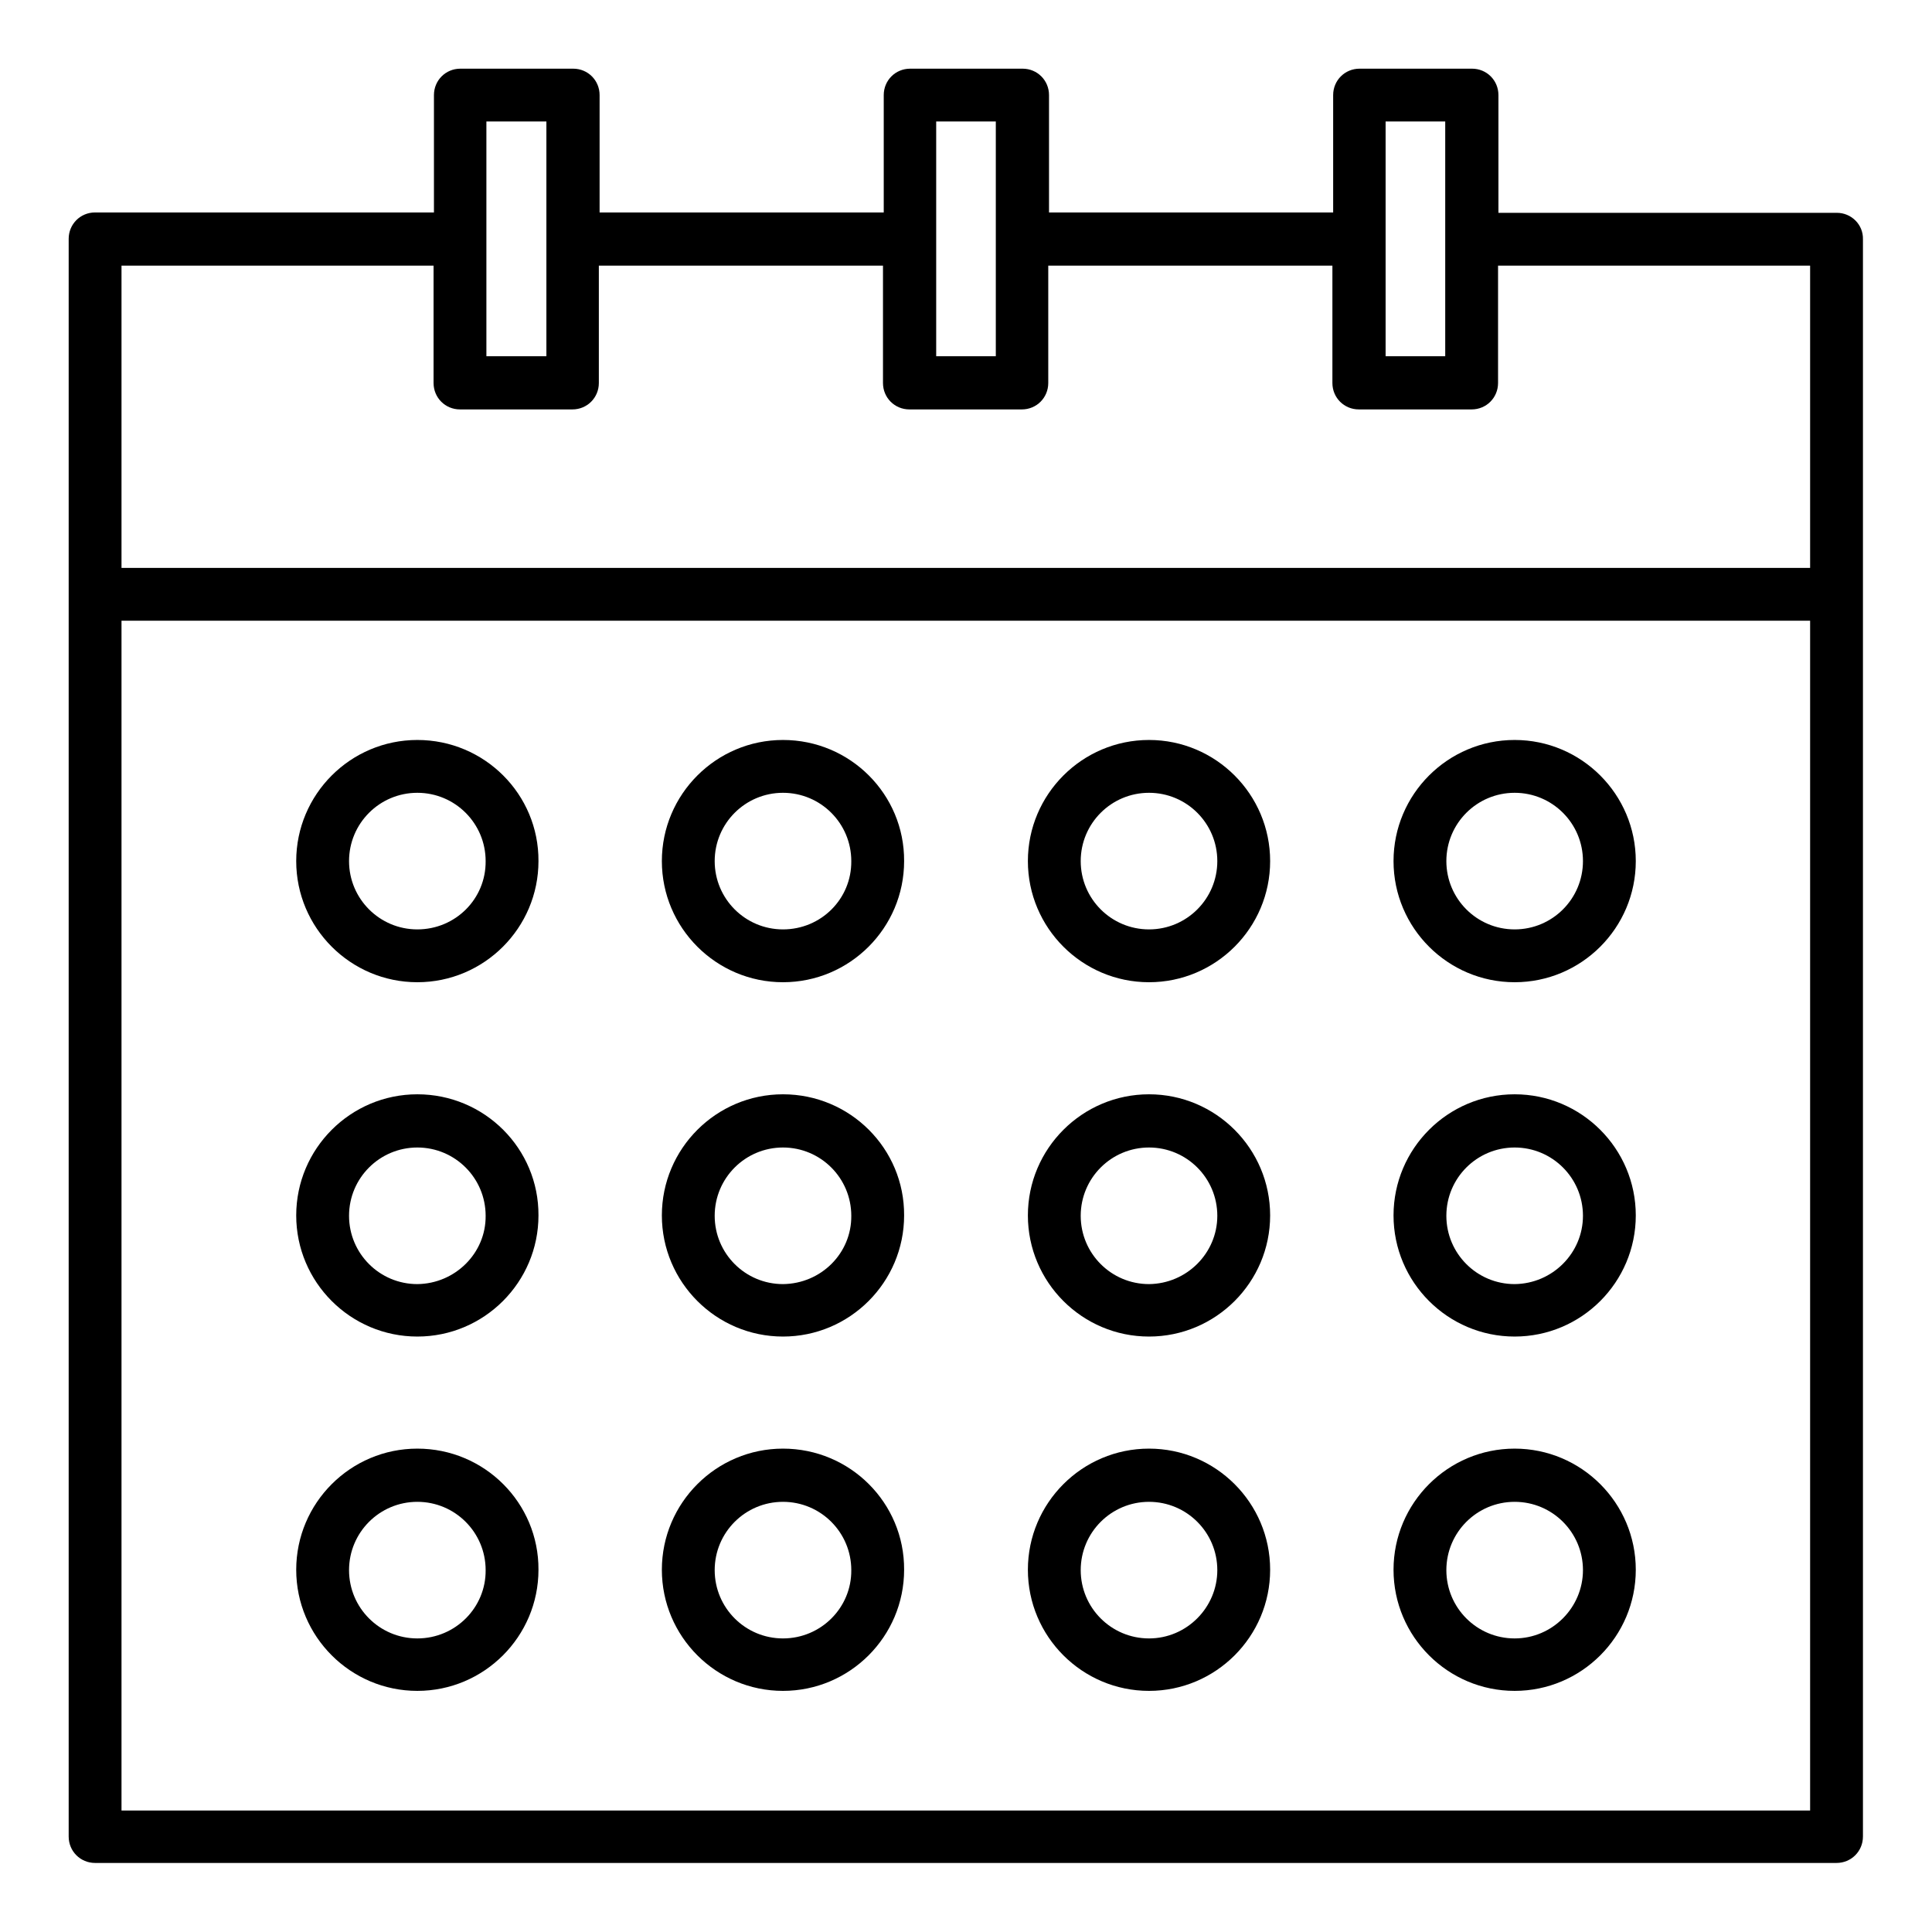
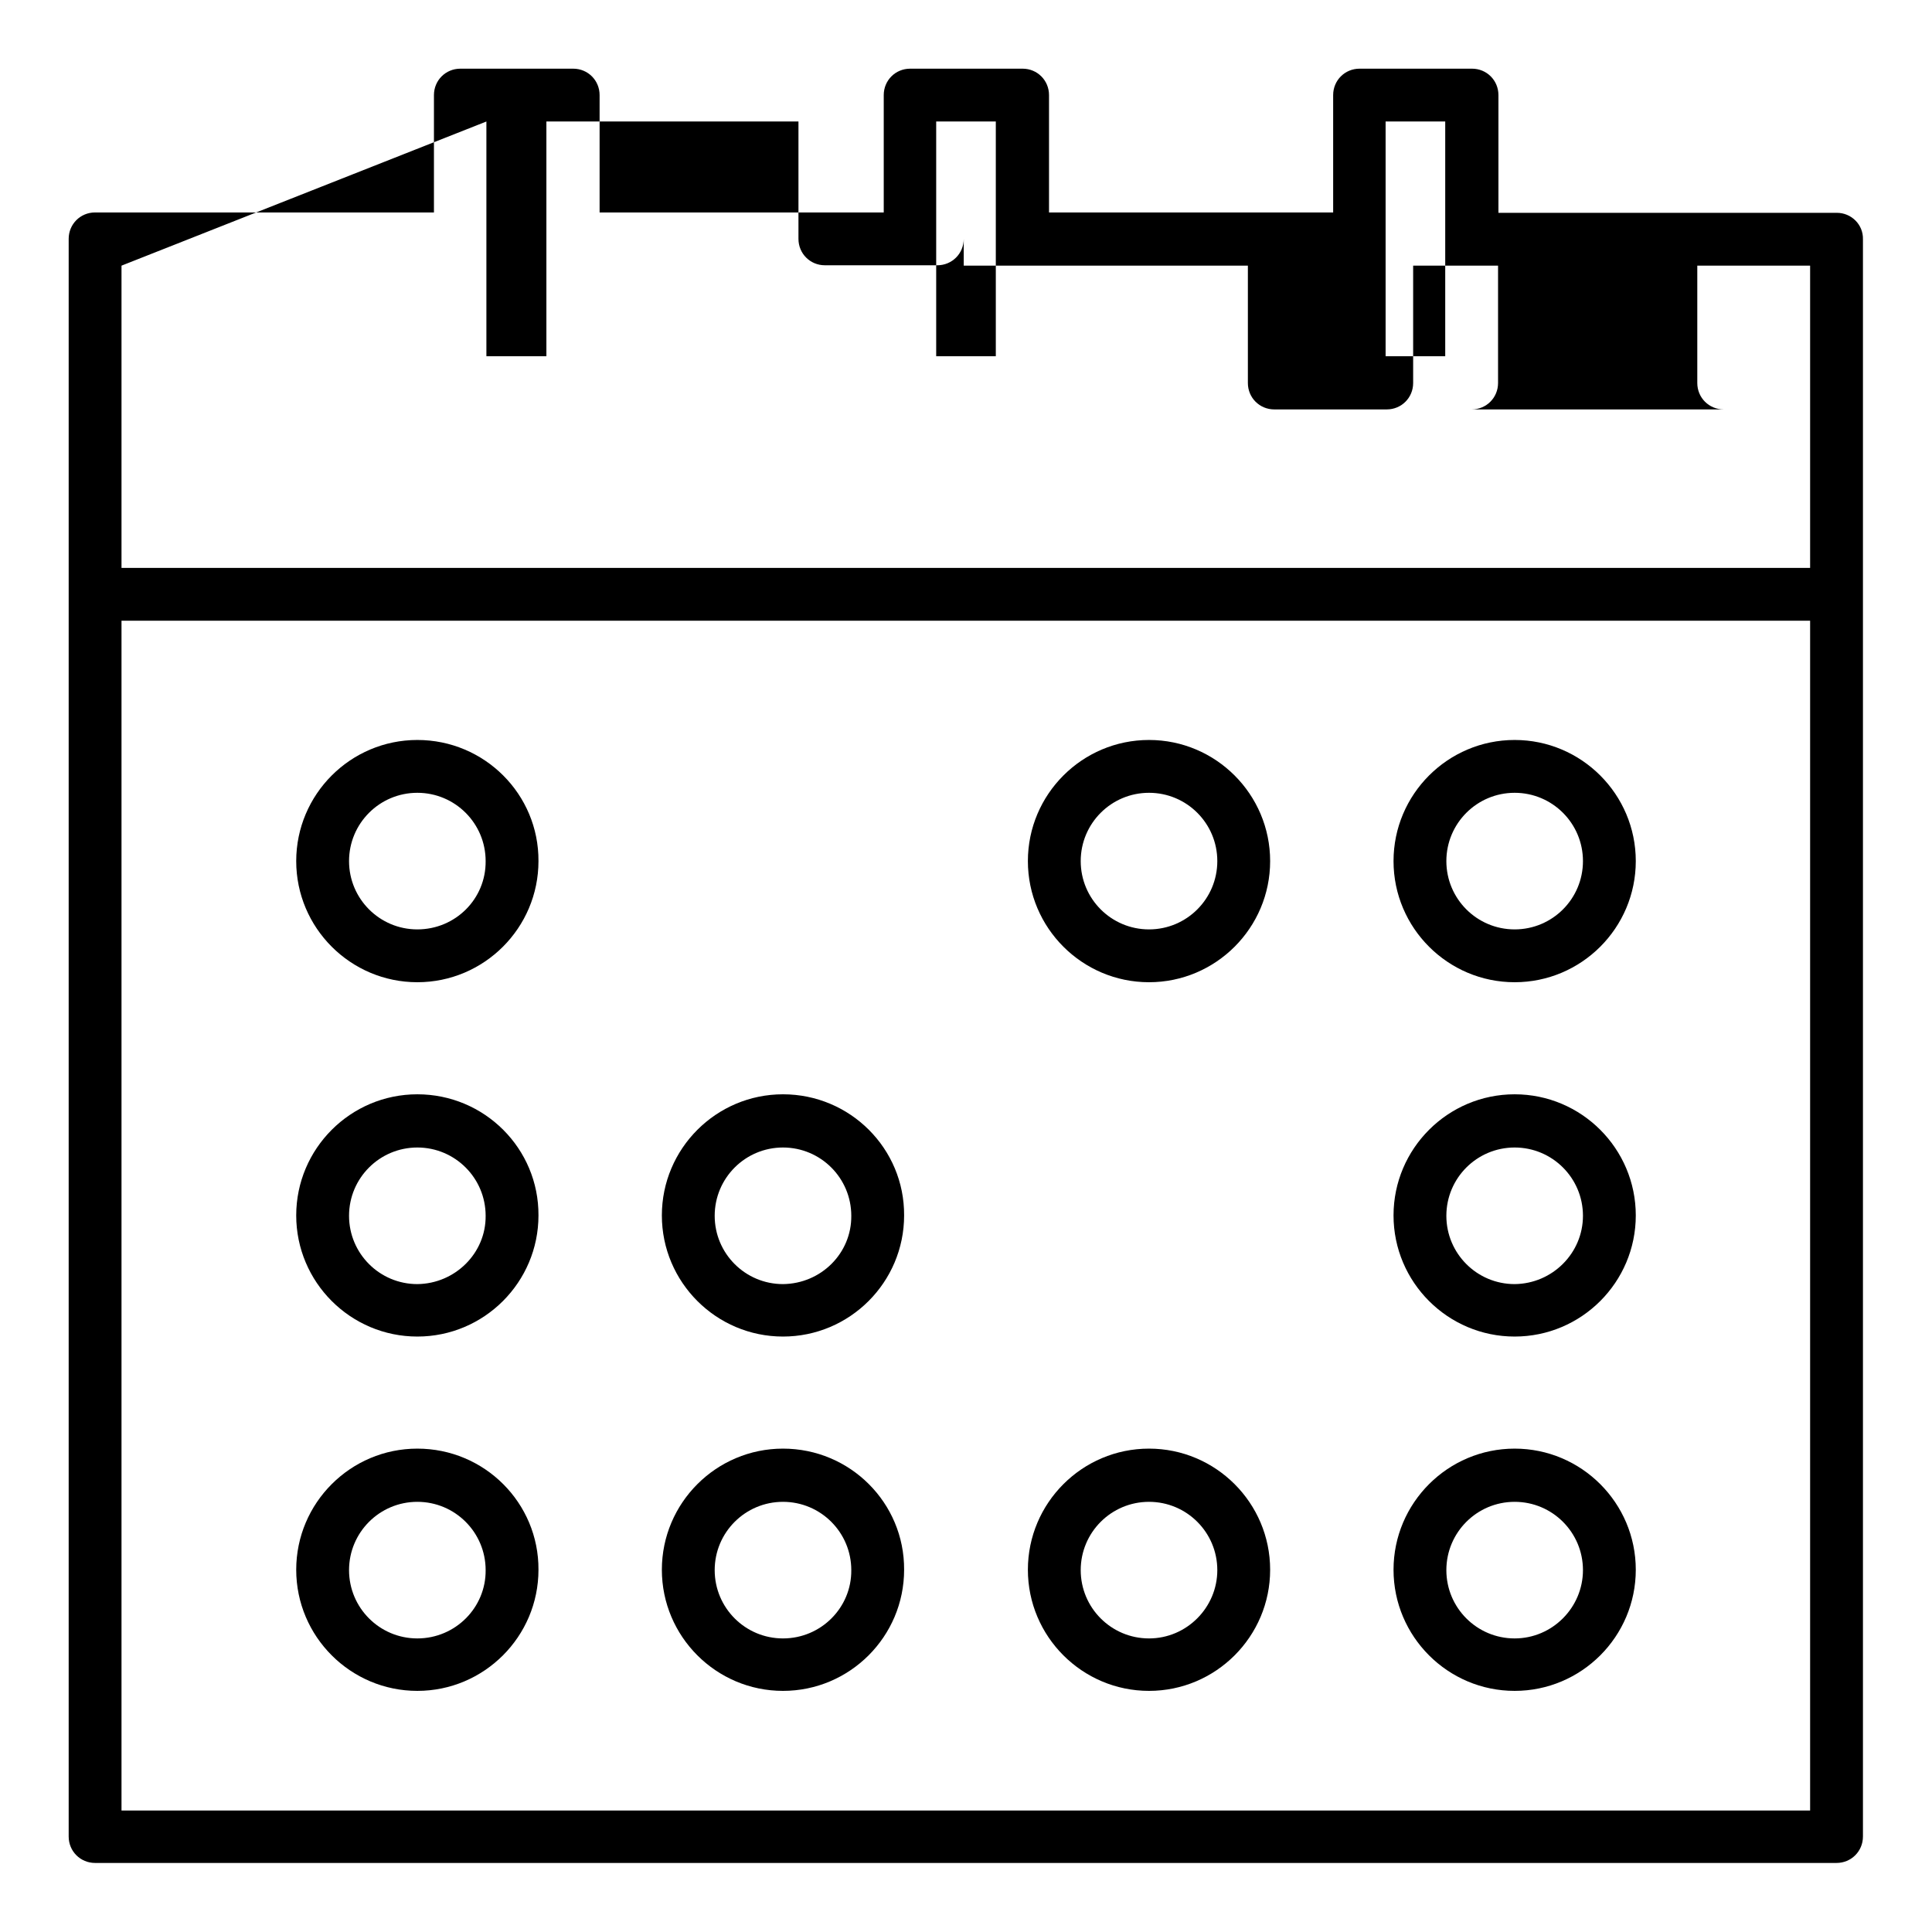
<svg xmlns="http://www.w3.org/2000/svg" version="1.1" id="Layer_1" x="0px" y="0px" width="512px" height="512px" viewBox="0 0 512 512" style="enable-background:new 0 0 512 512;" xml:space="preserve">
  <g>
-     <path d="M486.8,56.4h-89.7V25.2c0-3.9-3.1-7-7-7h-29.8c-3.9,0-7,3.1-7,7c0,0,0,0,0,0v31.1h-75.3V25.2c0-3.9-3.1-7-7-7c0,0,0,0,0,0   h-29.8c-3.9,0-7,3.1-7,7c0,0,0,0,0,0v31.1h-75.3V25.2c0-3.9-3.1-7-7-7c0,0,0,0,0,0h-29.9c-3.9,0-7,3.1-7,7v31.1H25.2   c-3.9,0-7,3.1-7,7c0,0,0,0,0,0v423.4c0,3.9,3.1,7,7,7c0,0,0,0,0,0h461.5c3.9,0,7-3.1,7-7c0,0,0,0,0,0V63.4   C493.8,59.5,490.6,56.4,486.8,56.4C486.8,56.4,486.8,56.4,486.8,56.4L486.8,56.4z M367.2,32.2H383v62.2h-15.8V32.2z M248.1,32.2   h15.8v62.2h-15.8L248.1,32.2z M128.9,32.2h15.9v62.2h-15.9L128.9,32.2z M32.2,70.4h82.7v31.1c0,3.9,3.1,7,7,7h29.8c3.9,0,7-3.1,7-7   c0,0,0,0,0,0V70.4h75.3v31.1c0,3.9,3.1,7,7,7c0,0,0,0,0,0h29.8c3.9,0,7-3.1,7-7c0,0,0,0,0,0V70.4h75.3v31.1c0,3.9,3.1,7,7,7   c0,0,0,0,0,0H390c3.9,0,7-3.1,7-7V70.4h82.7v80.1H32.2L32.2,70.4z M32.2,479.8V164.5h447.5v315.3H32.2z" />
+     <path d="M486.8,56.4h-89.7V25.2c0-3.9-3.1-7-7-7h-29.8c-3.9,0-7,3.1-7,7c0,0,0,0,0,0v31.1h-75.3V25.2c0-3.9-3.1-7-7-7c0,0,0,0,0,0   h-29.8c-3.9,0-7,3.1-7,7c0,0,0,0,0,0v31.1h-75.3V25.2c0-3.9-3.1-7-7-7c0,0,0,0,0,0h-29.9c-3.9,0-7,3.1-7,7v31.1H25.2   c-3.9,0-7,3.1-7,7c0,0,0,0,0,0v423.4c0,3.9,3.1,7,7,7c0,0,0,0,0,0h461.5c3.9,0,7-3.1,7-7c0,0,0,0,0,0V63.4   C493.8,59.5,490.6,56.4,486.8,56.4C486.8,56.4,486.8,56.4,486.8,56.4L486.8,56.4z M367.2,32.2H383v62.2h-15.8V32.2z M248.1,32.2   h15.8v62.2h-15.8L248.1,32.2z M128.9,32.2h15.9v62.2h-15.9L128.9,32.2z h82.7v31.1c0,3.9,3.1,7,7,7h29.8c3.9,0,7-3.1,7-7   c0,0,0,0,0,0V70.4h75.3v31.1c0,3.9,3.1,7,7,7c0,0,0,0,0,0h29.8c3.9,0,7-3.1,7-7c0,0,0,0,0,0V70.4h75.3v31.1c0,3.9,3.1,7,7,7   c0,0,0,0,0,0H390c3.9,0,7-3.1,7-7V70.4h82.7v80.1H32.2L32.2,70.4z M32.2,479.8V164.5h447.5v315.3H32.2z" />
    <path d="M110.6,196.1c-17.7,0-32.1,14.4-32.1,32.1s14.4,32.1,32.1,32.1s32.1-14.4,32.1-32.1C142.8,210.5,128.4,196.1,110.6,196.1z    M110.6,246.3c-10,0-18.1-8.1-18.1-18.1s8.1-18.1,18.1-18.1c10,0,18.1,8.1,18.1,18.1C128.8,238.2,120.7,246.3,110.6,246.3z" />
-     <path d="M207.5,196.1c-17.7,0-32.1,14.4-32.1,32.1s14.4,32.1,32.1,32.1s32.1-14.4,32.1-32.1C239.7,210.5,225.3,196.1,207.5,196.1z    M207.5,246.3c-10,0-18.1-8.1-18.1-18.1c0-10,8.1-18.1,18.1-18.1c10,0,18.1,8.1,18.1,18.1C225.7,238.2,217.6,246.3,207.5,246.3z" />
    <path d="M304.5,196.1c-17.7,0-32.1,14.4-32.1,32.1s14.4,32.1,32.1,32.1c17.7,0,32.1-14.4,32.1-32.1c0,0,0,0,0,0   C336.6,210.5,322.2,196.1,304.5,196.1z M304.5,246.3c-10,0-18.1-8.1-18.1-18.1s8.1-18.1,18.1-18.1c10,0,18.1,8.1,18.1,18.1l0,0   C322.6,238.2,314.5,246.3,304.5,246.3z" />
    <path d="M401.4,196.1c-17.7,0-32.1,14.4-32.1,32.1c0,17.7,14.4,32.1,32.1,32.1c17.7,0,32.1-14.4,32.1-32.1c0,0,0,0,0,0   C433.5,210.5,419.1,196.1,401.4,196.1z M401.4,246.3c-10,0-18.1-8.1-18.1-18.1c0-10,8.1-18.1,18.1-18.1c10,0,18.1,8.1,18.1,18.1   c0,0,0,0,0,0C419.5,238.2,411.4,246.3,401.4,246.3z" />
    <path d="M110.6,290c-17.7,0-32.1,14.4-32.1,32.1c0,17.7,14.4,32.1,32.1,32.1s32.1-14.4,32.1-32.1c0,0,0,0,0,0   C142.8,304.4,128.4,290,110.6,290z M110.6,340.3c-10,0-18.1-8.1-18.1-18.1c0-10,8.1-18.1,18.1-18.1s18.1,8.1,18.1,18.1c0,0,0,0,0,0   C128.8,332.1,120.6,340.2,110.6,340.3L110.6,340.3z" />
    <path d="M207.5,290c-17.7,0-32.1,14.4-32.1,32.1c0,17.7,14.4,32.1,32.1,32.1s32.1-14.4,32.1-32.1c0,0,0,0,0,0   C239.7,304.4,225.3,290,207.5,290z M207.5,340.3c-10,0-18.1-8.1-18.1-18.1c0-10,8.1-18.1,18.1-18.1s18.1,8.1,18.1,18.1c0,0,0,0,0,0   C225.7,332.1,217.6,340.2,207.5,340.3L207.5,340.3z" />
-     <path d="M304.5,290c-17.7,0-32.1,14.4-32.1,32.1s14.4,32.1,32.1,32.1s32.1-14.4,32.1-32.1c0,0,0,0,0,0   C336.6,304.4,322.2,290,304.5,290z M304.5,340.3c-10,0-18.1-8.1-18.1-18.1c0-10,8.1-18.1,18.1-18.1c10,0,18.1,8.1,18.1,18.1   c0,0,0,0,0,0C322.6,332.1,314.5,340.2,304.5,340.3L304.5,340.3z" />
    <path d="M401.4,290c-17.7,0-32.1,14.4-32.1,32.1s14.4,32.1,32.1,32.1s32.1-14.4,32.1-32.1c0,0,0,0,0,0   C433.5,304.4,419.1,290,401.4,290z M401.4,340.3c-10,0-18.1-8.1-18.1-18.1s8.1-18.1,18.1-18.1s18.1,8.1,18.1,18.1c0,0,0,0,0,0   C419.5,332.1,411.4,340.2,401.4,340.3L401.4,340.3z" />
    <path d="M110.6,383.9c-17.7,0-32.1,14.4-32.1,32.1c0,17.7,14.4,32.1,32.1,32.1s32.1-14.4,32.1-32.1l0,0   C142.8,398.3,128.4,383.9,110.6,383.9z M110.6,434.2c-10,0-18.1-8.1-18.1-18.1c0-10,8.1-18.1,18.1-18.1s18.1,8.1,18.1,18.1l0,0   C128.8,426,120.7,434.2,110.6,434.2z" />
    <path d="M207.5,383.9c-17.7,0-32.1,14.4-32.1,32.1c0,17.7,14.4,32.1,32.1,32.1s32.1-14.4,32.1-32.1l0,0   C239.7,398.3,225.3,383.9,207.5,383.9z M207.5,434.2c-10,0-18.1-8.1-18.1-18.1c0-10,8.1-18.1,18.1-18.1c10,0,18.1,8.1,18.1,18.1   l0,0C225.7,426,217.6,434.2,207.5,434.2z" />
    <path d="M304.5,383.9c-17.7,0-32.1,14.4-32.1,32.1s14.4,32.1,32.1,32.1c17.7,0,32.1-14.4,32.1-32.1v0   C336.6,398.3,322.2,383.9,304.5,383.9z M304.5,434.2c-10,0-18.1-8.1-18.1-18.1s8.1-18.1,18.1-18.1c10,0,18.1,8.1,18.1,18.1   c0,0,0,0,0,0C322.6,426,314.5,434.2,304.5,434.2z" />
    <path d="M401.4,383.9c-17.7,0-32.1,14.4-32.1,32.1c0,17.7,14.4,32.1,32.1,32.1c17.7,0,32.1-14.4,32.1-32.1c0,0,0,0,0,0   C433.5,398.3,419.1,383.9,401.4,383.9z M401.4,434.2c-10,0-18.1-8.1-18.1-18.1c0-10,8.1-18.1,18.1-18.1c10,0,18.1,8.1,18.1,18.1   c0,0,0,0,0,0C419.5,426,411.4,434.2,401.4,434.2z" />
  </g>
</svg>